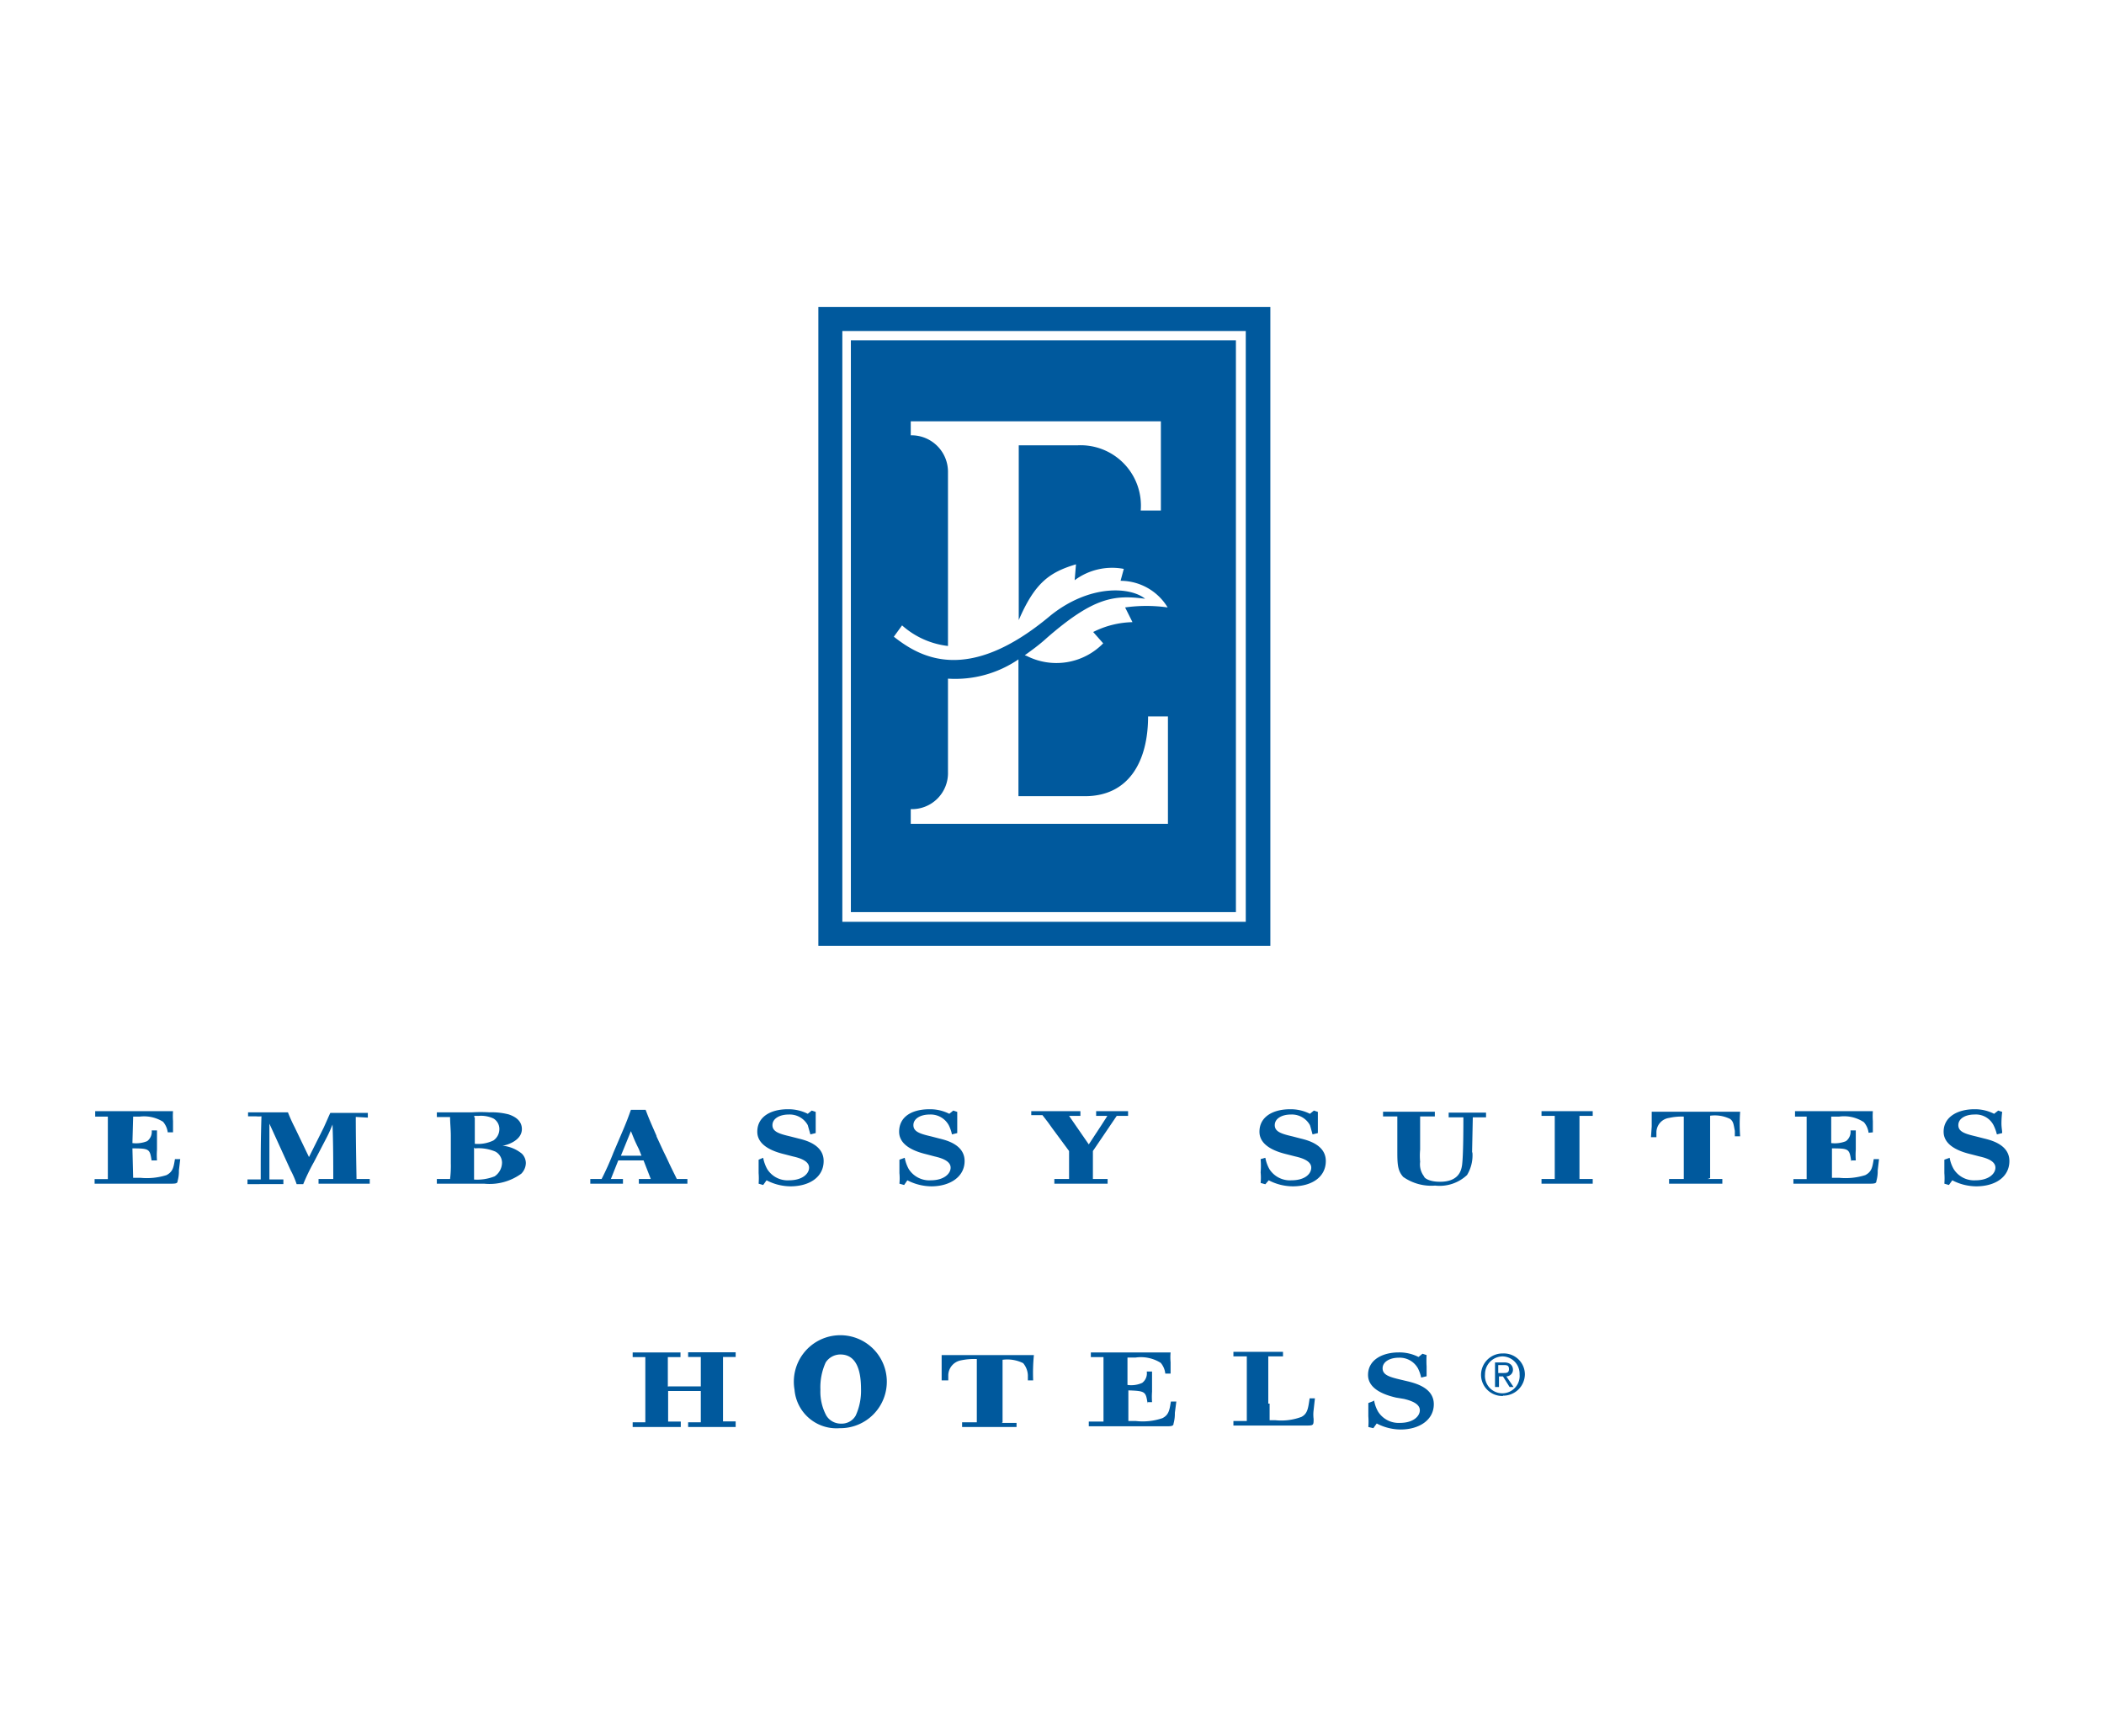
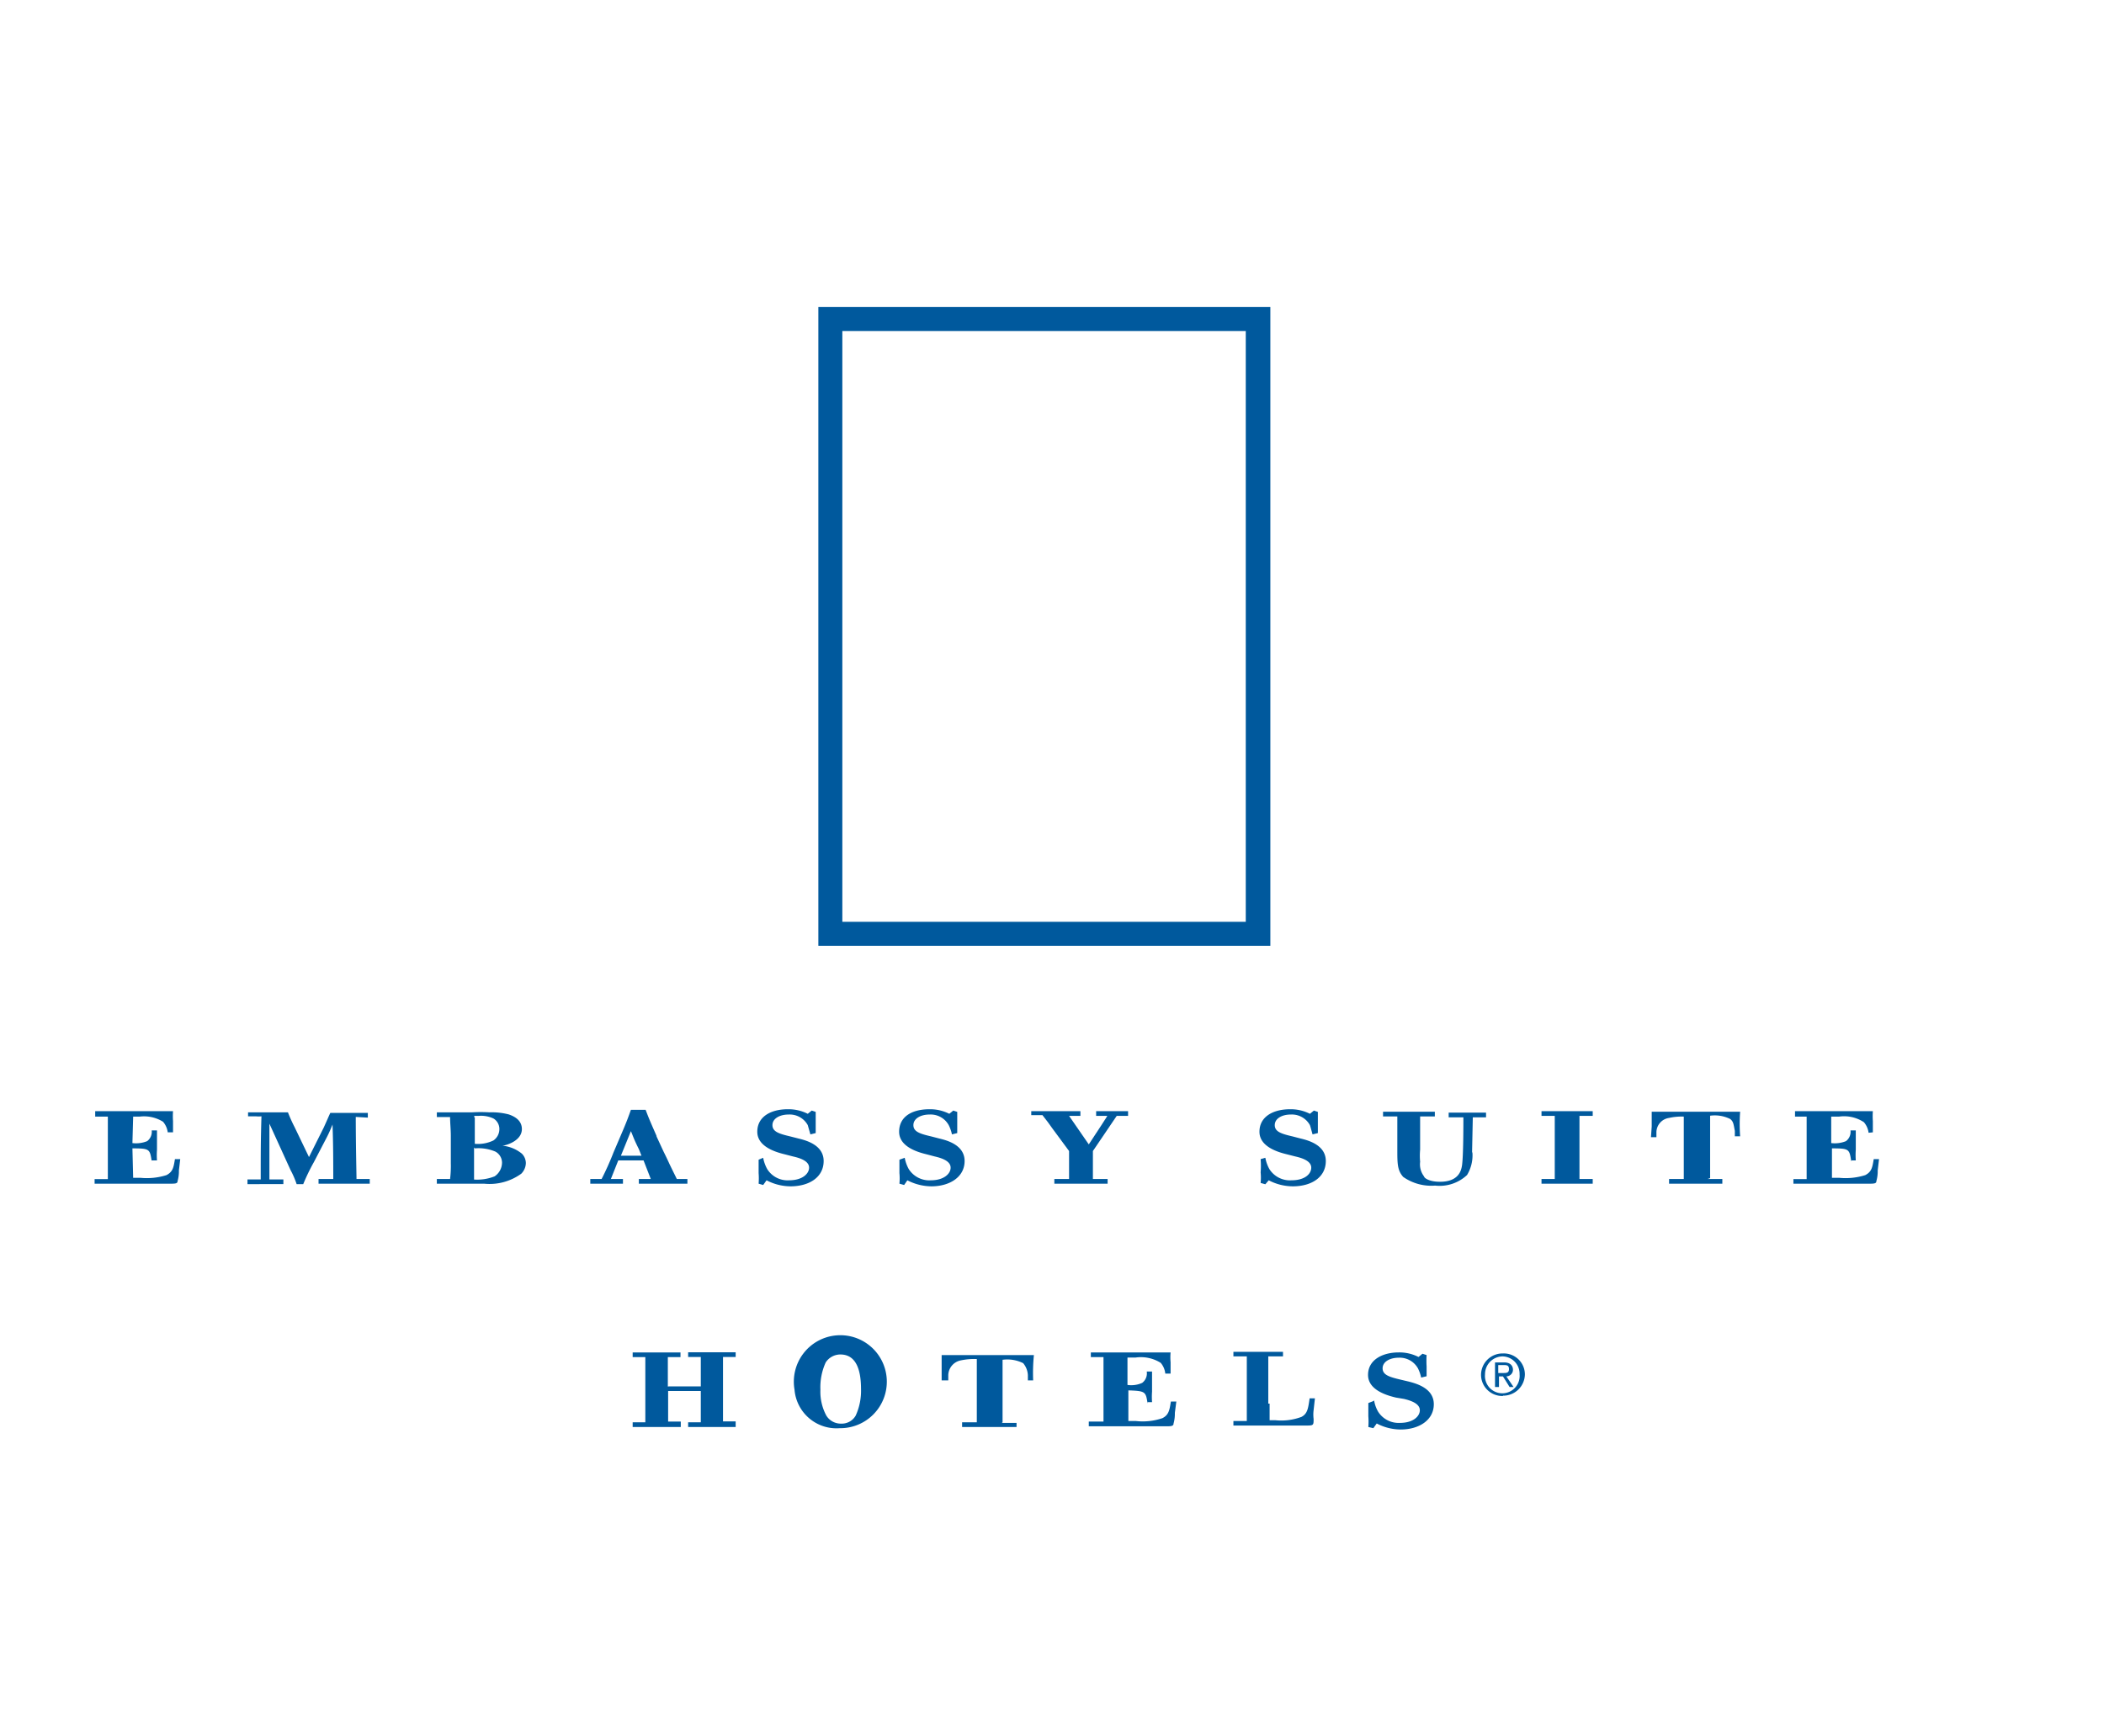
<svg xmlns="http://www.w3.org/2000/svg" id="Layer_1" data-name="Layer 1" viewBox="0 0 143 118">
  <defs>
    <style>.cls-1{fill:#00599d;}</style>
  </defs>
  <title>partners</title>
  <path class="cls-1" d="M10.31,78.92c-.13-.81-.13-.86-1.31-.86l.05,2h.49a4.45,4.45,0,0,0,1.77-.18c.45-.23.49-.55.58-1.09h.36l-.09.77a2.4,2.4,0,0,1-.09.72c0,.14-.09.18-.4.18H6.43v-.31h.9V75.9H6.47v-.37c3,0,4.07,0,5.29,0a4.84,4.84,0,0,0,0,.68l0,.76-.36,0a1.36,1.36,0,0,0-.32-.72A2.44,2.44,0,0,0,9.5,75.9H9.05L9,77.7a2,2,0,0,0,1-.13.79.79,0,0,0,.31-.73h.36c0,.46,0,.86,0,1.31a5,5,0,0,0,0,.73h-.36Z" />
  <path class="cls-1" d="M24.18,75.85c0,2,.05,4,.05,4.29h.9v.32H21.65v-.32h1c0-1.08,0-2.39-.05-3.7-.13.31-.18.45-.36.81L21.33,79a13.43,13.43,0,0,0-.72,1.49h-.45a5.81,5.81,0,0,0-.41-.95l-1.44-3.16c0,1.62,0,1.94,0,3.79h.95v.32H16.82v-.32h.9c0-2,0-2.57.05-4.29a1.53,1.53,0,0,1-.37,0h-.54v-.27h2.71a10.53,10.53,0,0,0,.45,1L21,78.65l1-2c.31-.68.36-.82.45-1H25v.32l-.86-.05Z" />
  <path class="cls-1" d="M32.22,75.94s0-.09.05-.09h.27a2,2,0,0,1,1,.18.83.83,0,0,1,.4.72.94.94,0,0,1-.4.77,2.42,2.42,0,0,1-1.27.23V75.94Zm-1.58,3.12a7.18,7.18,0,0,1-.05,1.08h-.9v.32H32.9a3.67,3.67,0,0,0,2.53-.68,1.06,1.06,0,0,0,.31-.72.92.92,0,0,0-.27-.64,2.45,2.45,0,0,0-1.31-.54.73.73,0,0,0-.27,0,2.14,2.14,0,0,0,.23,0c.22,0,1.35-.31,1.35-1.13,0-.36-.18-.76-.9-1a4.61,4.61,0,0,0-1.31-.14,9.8,9.8,0,0,0-1.17,0h-2.4v.32h.9c0,.4.05.85.05,1.26v1.9Zm1.63-1a2.94,2.94,0,0,1,1.4.22.86.86,0,0,1,.45.77,1.14,1.14,0,0,1-.5.91,3.23,3.23,0,0,1-1.4.22V78Z" />
  <path class="cls-1" d="M42.2,78.56l.68-1.67c.14.32.18.5.54,1.22l.18.45Zm2.44-1.31c-.58-1.31-.58-1.35-.76-1.81h-1c-.18.5-.27.77-.68,1.72l-.5,1.17a19.71,19.71,0,0,1-.81,1.81h-.77v.32h2.22v-.32h-.82l.5-1.26h1.72l.49,1.26h-.81v.32h3.3v-.32H46c-.13-.27-.18-.36-.49-1-.14-.31-.27-.58-.41-.86l-.5-1.08Z" />
  <path class="cls-1" d="M51.87,78.7a2.55,2.55,0,0,0,.27.76,1.63,1.63,0,0,0,1.49.77c.91,0,1.36-.45,1.36-.86s-.5-.63-1.09-.76l-.54-.14c-.58-.14-1.89-.5-1.89-1.54s.94-1.53,2.07-1.53a2.9,2.9,0,0,1,1.36.31l.27-.22.27.09c0,.5,0,.63,0,.77,0,.31,0,.49,0,.67l-.36.09-.18-.63a1.4,1.4,0,0,0-1.31-.72c-.59,0-1.09.27-1.09.72s.46.59,1.22.77l.55.14c.54.13,1.71.45,1.71,1.53s-.95,1.72-2.26,1.72a3.55,3.55,0,0,1-1.62-.41l-.23.32-.31-.09a4.66,4.66,0,0,0,0-.72c0-.37,0-.55,0-.91l.31-.13Z" />
  <path class="cls-1" d="M61.49,78.7a2.55,2.55,0,0,0,.27.76,1.65,1.65,0,0,0,1.5.77c.9,0,1.35-.45,1.35-.86s-.5-.63-1.08-.76L63,78.47c-.58-.14-1.89-.5-1.89-1.54S62,75.4,63.17,75.4a2.89,2.89,0,0,1,1.35.31l.27-.22.27.09c0,.5,0,.63,0,.77,0,.31,0,.49,0,.67l-.36.09a2.57,2.57,0,0,0-.22-.63,1.4,1.4,0,0,0-1.31-.72c-.59,0-1.09.27-1.09.72s.45.59,1.22.77l.54.14c.55.13,1.72.45,1.72,1.53s-1,1.72-2.26,1.72a3.6,3.6,0,0,1-1.63-.41l-.22.32-.32-.09a3.74,3.74,0,0,0,0-.72c0-.37,0-.55,0-.91l.36-.13Z" />
  <path class="cls-1" d="M74.28,78.24v1.9h1v.32H71.66v-.32h1v-1.9l-1.13-1.53c-.22-.32-.36-.5-.68-.91h-.76v-.27h3.34v.32h-.77L74,77.79l.86-1.31c.13-.22.27-.4.4-.63H74.5v-.32h2.17v.32H75.9l-1.62,2.39Z" />
  <path class="cls-1" d="M86,78.7a2.55,2.55,0,0,0,.27.76,1.65,1.65,0,0,0,1.5.77c.94,0,1.35-.45,1.35-.86s-.5-.63-1.08-.76l-.55-.14c-.58-.14-1.89-.5-1.89-1.54s.95-1.53,2.08-1.53a2.89,2.89,0,0,1,1.35.31l.27-.22.27.09c0,.5,0,.63,0,.77,0,.31,0,.49,0,.67l-.36.09c-.09-.31-.13-.49-.18-.63a1.4,1.4,0,0,0-1.31-.72c-.59,0-1.08.27-1.08.72s.45.59,1.22.77l.54.14c.54.13,1.71.45,1.71,1.53s-.94,1.72-2.25,1.72a3.56,3.56,0,0,1-1.63-.41L86,80.5l-.32-.09a3.69,3.69,0,0,0,0-.72,5.43,5.43,0,0,0,0-.9L86,78.7Z" />
  <path class="cls-1" d="M100.07,78.29a2.59,2.59,0,0,1-.36,1.58,2.72,2.72,0,0,1-2.17.72A3.32,3.32,0,0,1,95.37,80c-.4-.45-.4-.9-.4-1.9l0-2.21H94v-.32h3.52v.32h-1v1l0,1.26a4.52,4.52,0,0,0,0,.82,1.35,1.35,0,0,0,.27,1c0,.09.32.36,1.08.36,1.31,0,1.45-.81,1.5-1.13.09-.68.09-2.66.09-3.25h-1v-.32H101v.32h-.9l-.05,2.44Z" />
  <path class="cls-1" d="M107.35,80.14h.9v.32h-3.48v-.32h.9V75.85h-.9v-.32c1.18,0,2.4,0,3.48,0v.32h-.9v4.29Z" />
  <path class="cls-1" d="M116.06,80.14h1v.32h-3.62v-.32h1V75.9a3.92,3.92,0,0,0-1,.09,1,1,0,0,0-.86.94l0,.37h-.37l.05-.73v-1l.27,0H118l.27,0a11.67,11.67,0,0,0,0,1.67l-.36,0,0-.37c-.09-.45-.09-.63-.32-.81a2.36,2.36,0,0,0-1.36-.22v4.24Z" />
  <path class="cls-1" d="M125.82,78.92c-.13-.81-.13-.86-1.31-.86l0,2h.49a4.45,4.45,0,0,0,1.77-.18c.45-.23.49-.55.58-1.09h.36l-.09.77a2.4,2.4,0,0,1-.09.72c0,.14-.09.18-.4.18h-5.24v-.31h.9V75.9H122v-.37c3,0,4.07,0,5.29,0a4.84,4.84,0,0,0,0,.68l0,.76L127,77a1.36,1.36,0,0,0-.32-.72A2.44,2.44,0,0,0,125,75.9h-.54l0,1.8a2,2,0,0,0,1-.13.79.79,0,0,0,.31-.73h.36c0,.46,0,.86,0,1.31a5,5,0,0,0,0,.73h-.27Z" />
-   <path class="cls-1" d="M132.51,78.7a2.3,2.3,0,0,0,.27.76,1.63,1.63,0,0,0,1.49.77c.9,0,1.35-.45,1.35-.86s-.49-.63-1.08-.76l-.54-.14c-.59-.14-1.9-.5-1.9-1.54s1-1.53,2.08-1.53a2.85,2.85,0,0,1,1.35.31l.28-.22.27.09a6.55,6.55,0,0,0-.05.77c0,.31.05.49.05.67l-.36.09a3,3,0,0,0-.23-.63,1.35,1.35,0,0,0-1.31-.72c-.59,0-1.08.27-1.08.72s.45.59,1.21.77l.55.14c.54.13,1.71.45,1.71,1.53s-.95,1.72-2.26,1.72a3.55,3.55,0,0,1-1.62-.41l-.23.32-.31-.09a4.66,4.66,0,0,0,0-.72c0-.37,0-.55,0-.91l.36-.13Z" />
  <path class="cls-1" d="M55.62,20.87V64.29H86.34V20.87ZM84.67,62.66H57.25V22.5H84.67Z" />
-   <path class="cls-1" d="M57.83,23.13V62H84V23.13Zm3.48,19.38a5.66,5.66,0,0,0,3.12,1.4V32.12a2.48,2.48,0,0,0-2.53-2.53v-.95h17V34.7H77.53a4.1,4.1,0,0,0-4.29-4.43h-4V42.15c1.09-2.53,2.08-3.25,3.89-3.79l-.09,1.08a4.26,4.26,0,0,1,3.34-.77s-.22.81-.22.81a3.75,3.75,0,0,1,3.2,1.81,10.31,10.31,0,0,0-2.89,0l.5,1a6.23,6.23,0,0,0-2.67.67l.68.77a4.45,4.45,0,0,1-5.19.86l-.14-.05c.5-.36,1-.72,1.49-1.17,3.21-2.8,4.61-2.94,6.69-2.67-1-.81-3.75-1-6.42,1.13-5.69,4.79-8.94,2.8-10.66,1.45ZM79.43,56H61.9V55a2.45,2.45,0,0,0,2.53-2.53V46.13h0a7.61,7.61,0,0,0,4.79-1.31h0v9.3h4.52c3,0,4.29-2.39,4.29-5.42h1.35V56Z" />
  <path class="cls-1" d="M45.46,94.24h2.17v-2h-.86v-.32H50v.32h-.86v4.38H50V97H46.77v-.32h.86V94.55H45.41v2.08h.86V97H43v-.32h.86V92.25H43v-.32h3.25v.32h-.86v2Z" />
  <path class="cls-1" d="M54,94.46a3.16,3.16,0,1,1,3.07,2.62A2.86,2.86,0,0,1,54,94.46Zm3.12-2.39a1.19,1.19,0,0,0-1,.54,4.05,4.05,0,0,0-.36,1.85,3.43,3.43,0,0,0,.4,1.76,1.15,1.15,0,0,0,1,.55,1.09,1.09,0,0,0,1-.55,4.06,4.06,0,0,0,.36-1.8c0-1.09-.23-2.35-1.4-2.35Z" />
  <path class="cls-1" d="M86.29,95.41v1.13h.41a3.89,3.89,0,0,0,1.76-.23c.41-.22.45-.58.55-1.26h.36l-.09.81a2.35,2.35,0,0,0,0,.59c0,.41,0,.45-.45.45h-5v-.31h.91c0-.41,0-.82,0-1.22v-1.9c0-.36,0-.91,0-1.27h-.91v-.31H87.2v.31h-1v3.21Z" />
  <path class="cls-1" d="M78,95.41c-.13-.81-.13-.86-1.31-.9l0,2.08h.49A4.13,4.13,0,0,0,79,96.4c.45-.22.49-.58.58-1.13h.37l-.1.77a2.5,2.5,0,0,1-.09.73c0,.13-.09.18-.4.18H74v-.32h1V92.25h-.86v-.32c3.07,0,4.16,0,5.42,0a3.72,3.72,0,0,0,0,.67l0,.77-.36,0a1.34,1.34,0,0,0-.31-.73,2.53,2.53,0,0,0-1.72-.36h-.54l0,1.86a1.8,1.8,0,0,0,1-.14.81.81,0,0,0,.31-.77h.36c0,.45,0,.91,0,1.36a4.92,4.92,0,0,0,0,.72H78Z" />
  <path class="cls-1" d="M68.09,96.72h1V97h-3.7v-.32h1V92.38a4.38,4.38,0,0,0-1.08.09,1.05,1.05,0,0,0-.86,1l0,.36H64l0-.72v-1l.27,0H70l.27,0a12.22,12.22,0,0,0-.05,1.72l-.36,0,0-.36a1.37,1.37,0,0,0-.32-.81,2.43,2.43,0,0,0-1.4-.23v4.25Z" />
  <path class="cls-1" d="M93.39,95.18a2.28,2.28,0,0,0,.27.77,1.65,1.65,0,0,0,1.49.77c.9,0,1.35-.45,1.35-.86s-.49-.63-1.08-.77L94.88,95c-.59-.14-1.9-.5-1.9-1.54s1-1.53,2.08-1.53a2.85,2.85,0,0,1,1.35.31l.27-.22.28.09a6.44,6.44,0,0,0,0,.77c0,.31,0,.49,0,.67l-.37.09a2.57,2.57,0,0,0-.22-.63,1.42,1.42,0,0,0-1.31-.72c-.59,0-1.09.27-1.09.72s.46.59,1.22.77l.55.13c.54.14,1.71.46,1.71,1.54s-1,1.72-2.26,1.72a3.55,3.55,0,0,1-1.62-.41l-.23.32L93,97a4.72,4.72,0,0,0,0-.73c0-.36,0-.54,0-.9l.36-.14Z" />
  <path class="cls-1" d="M100.93,93.42a1.21,1.21,0,0,1,1.18-1.22,1.18,1.18,0,0,1,1.17,1.22,1.18,1.18,0,1,1-2.35,0Zm1.22,1.45a1.47,1.47,0,0,0,1.49-1.45A1.43,1.43,0,0,0,102.15,92a1.46,1.46,0,0,0-1.49,1.44,1.44,1.44,0,0,0,1.49,1.45Zm-.32-1.31h.32l.45.72h.27l-.49-.72c.22,0,.45-.18.45-.45s-.18-.5-.59-.5h-.63v1.67h.27v-.72Zm0-.23v-.54h.37c.18,0,.36,0,.36.27s-.18.27-.41.27Z" />
</svg>